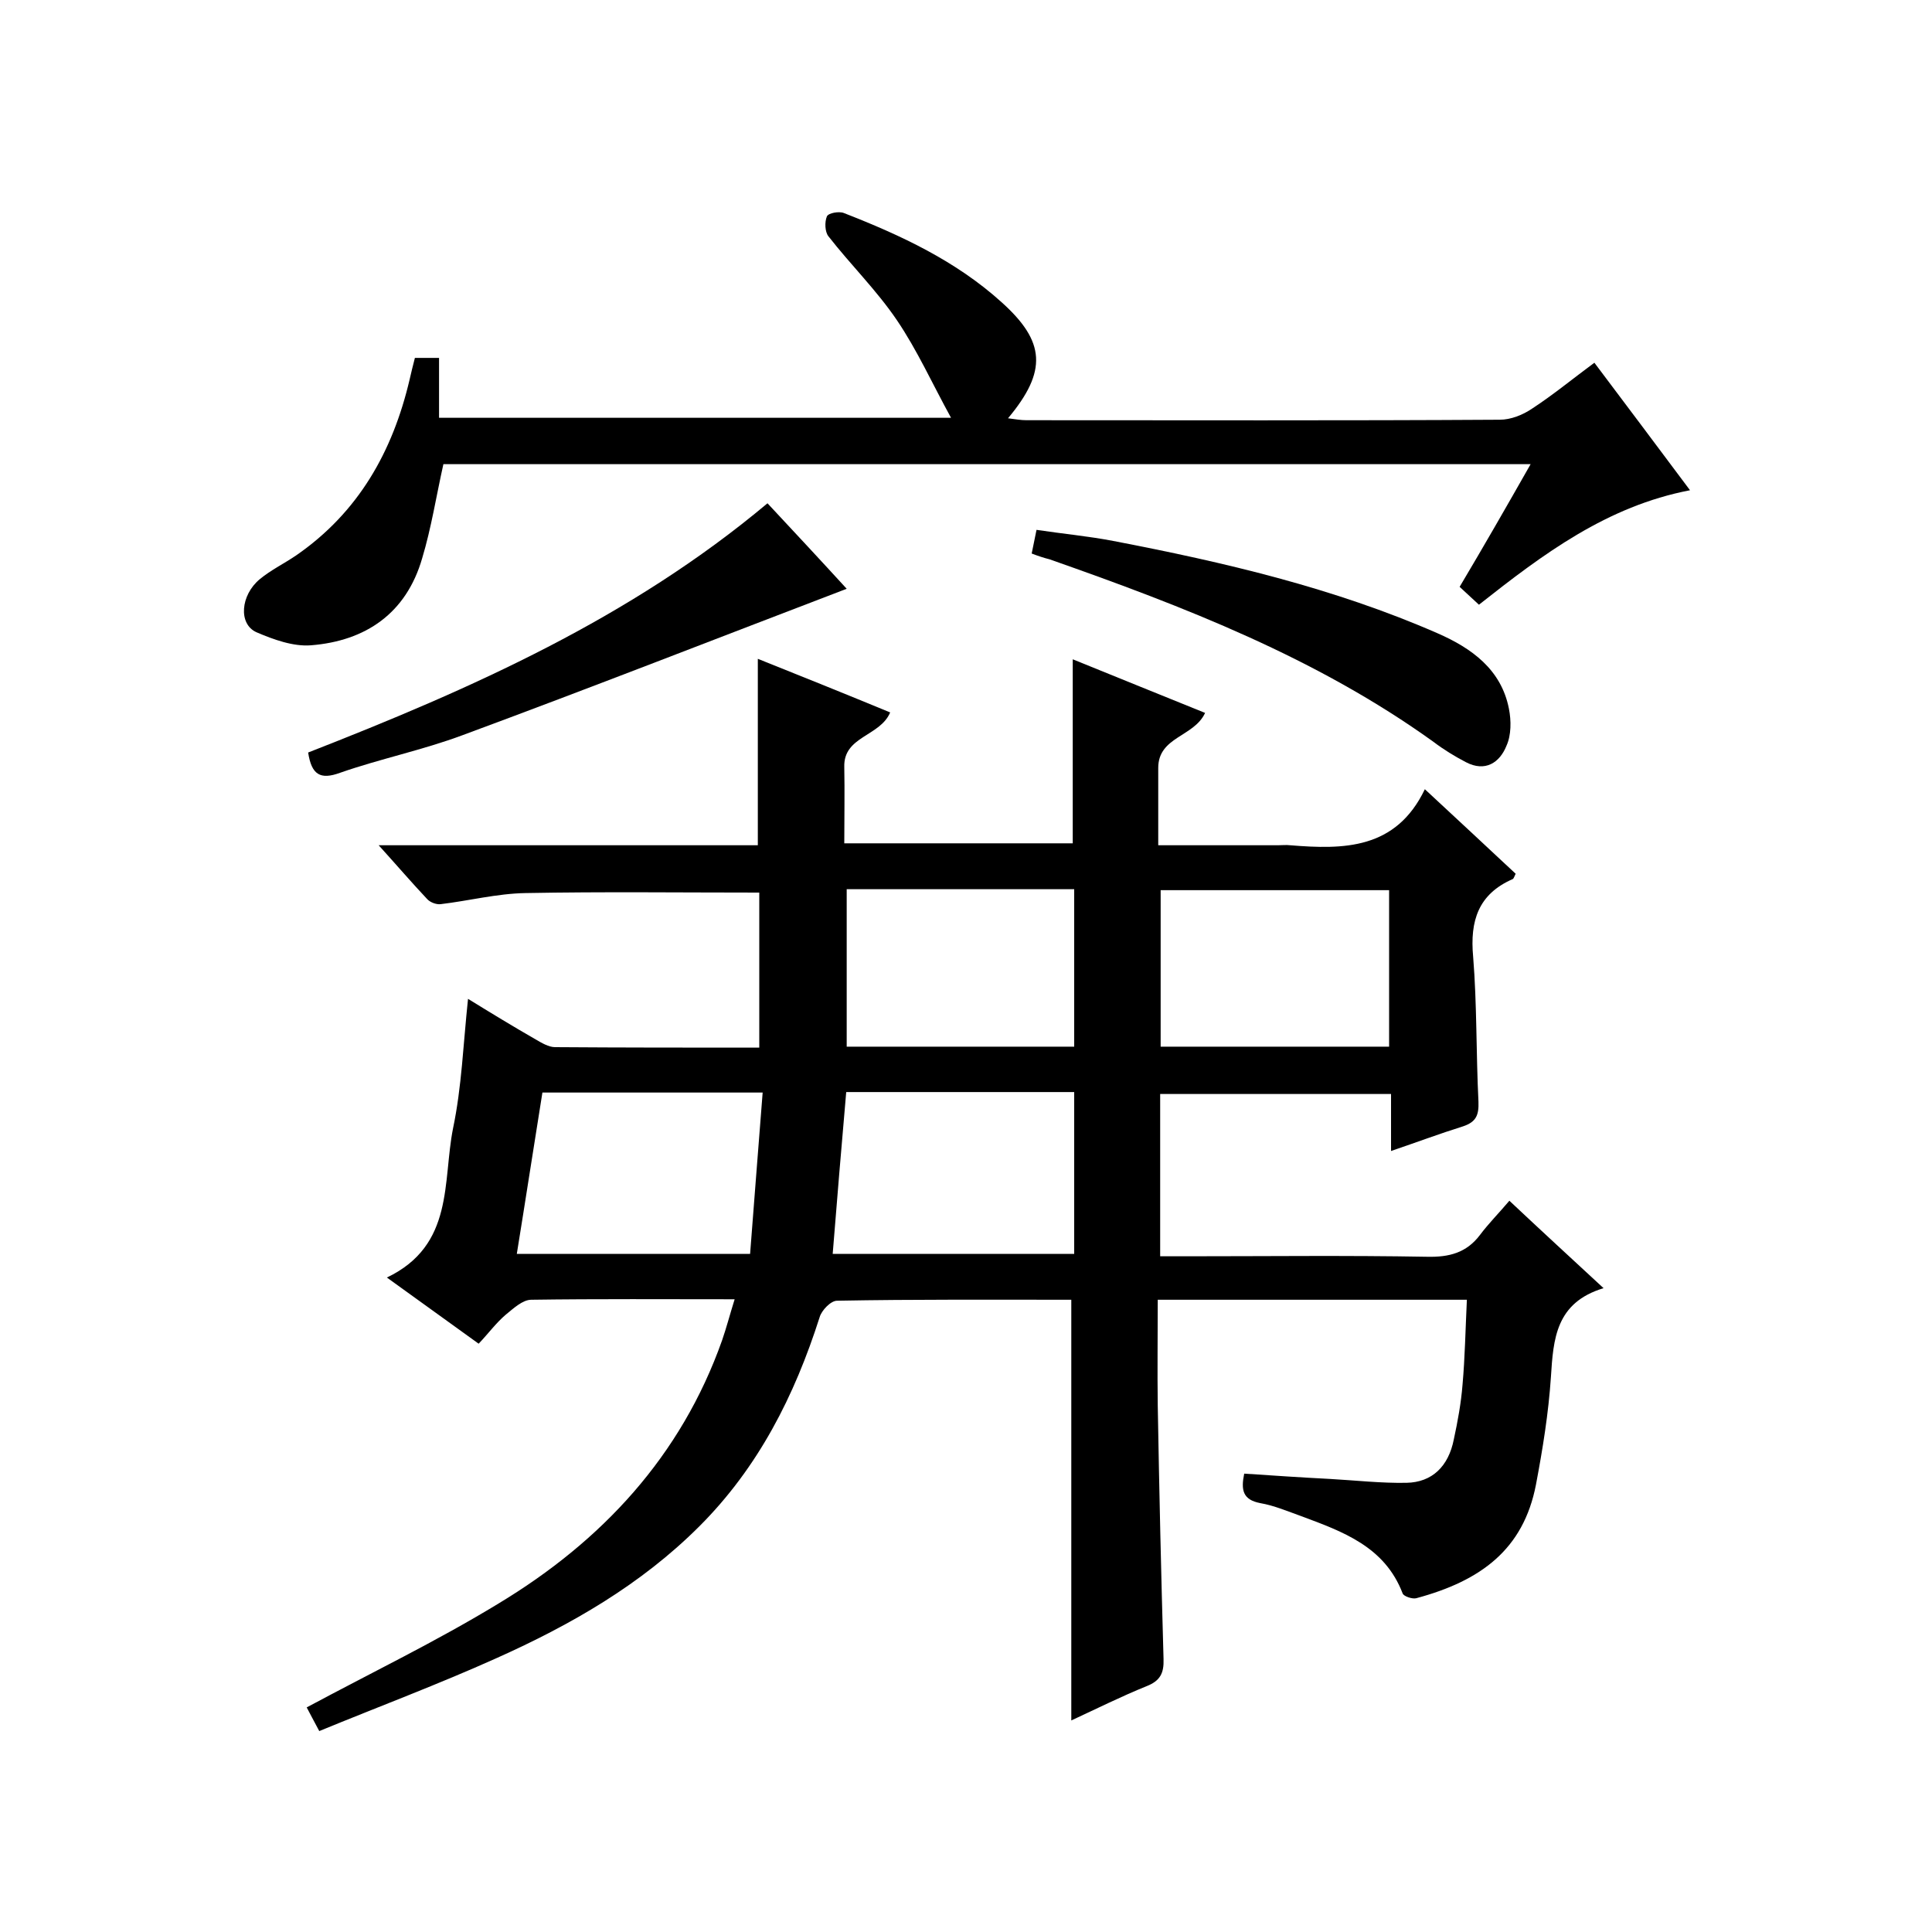
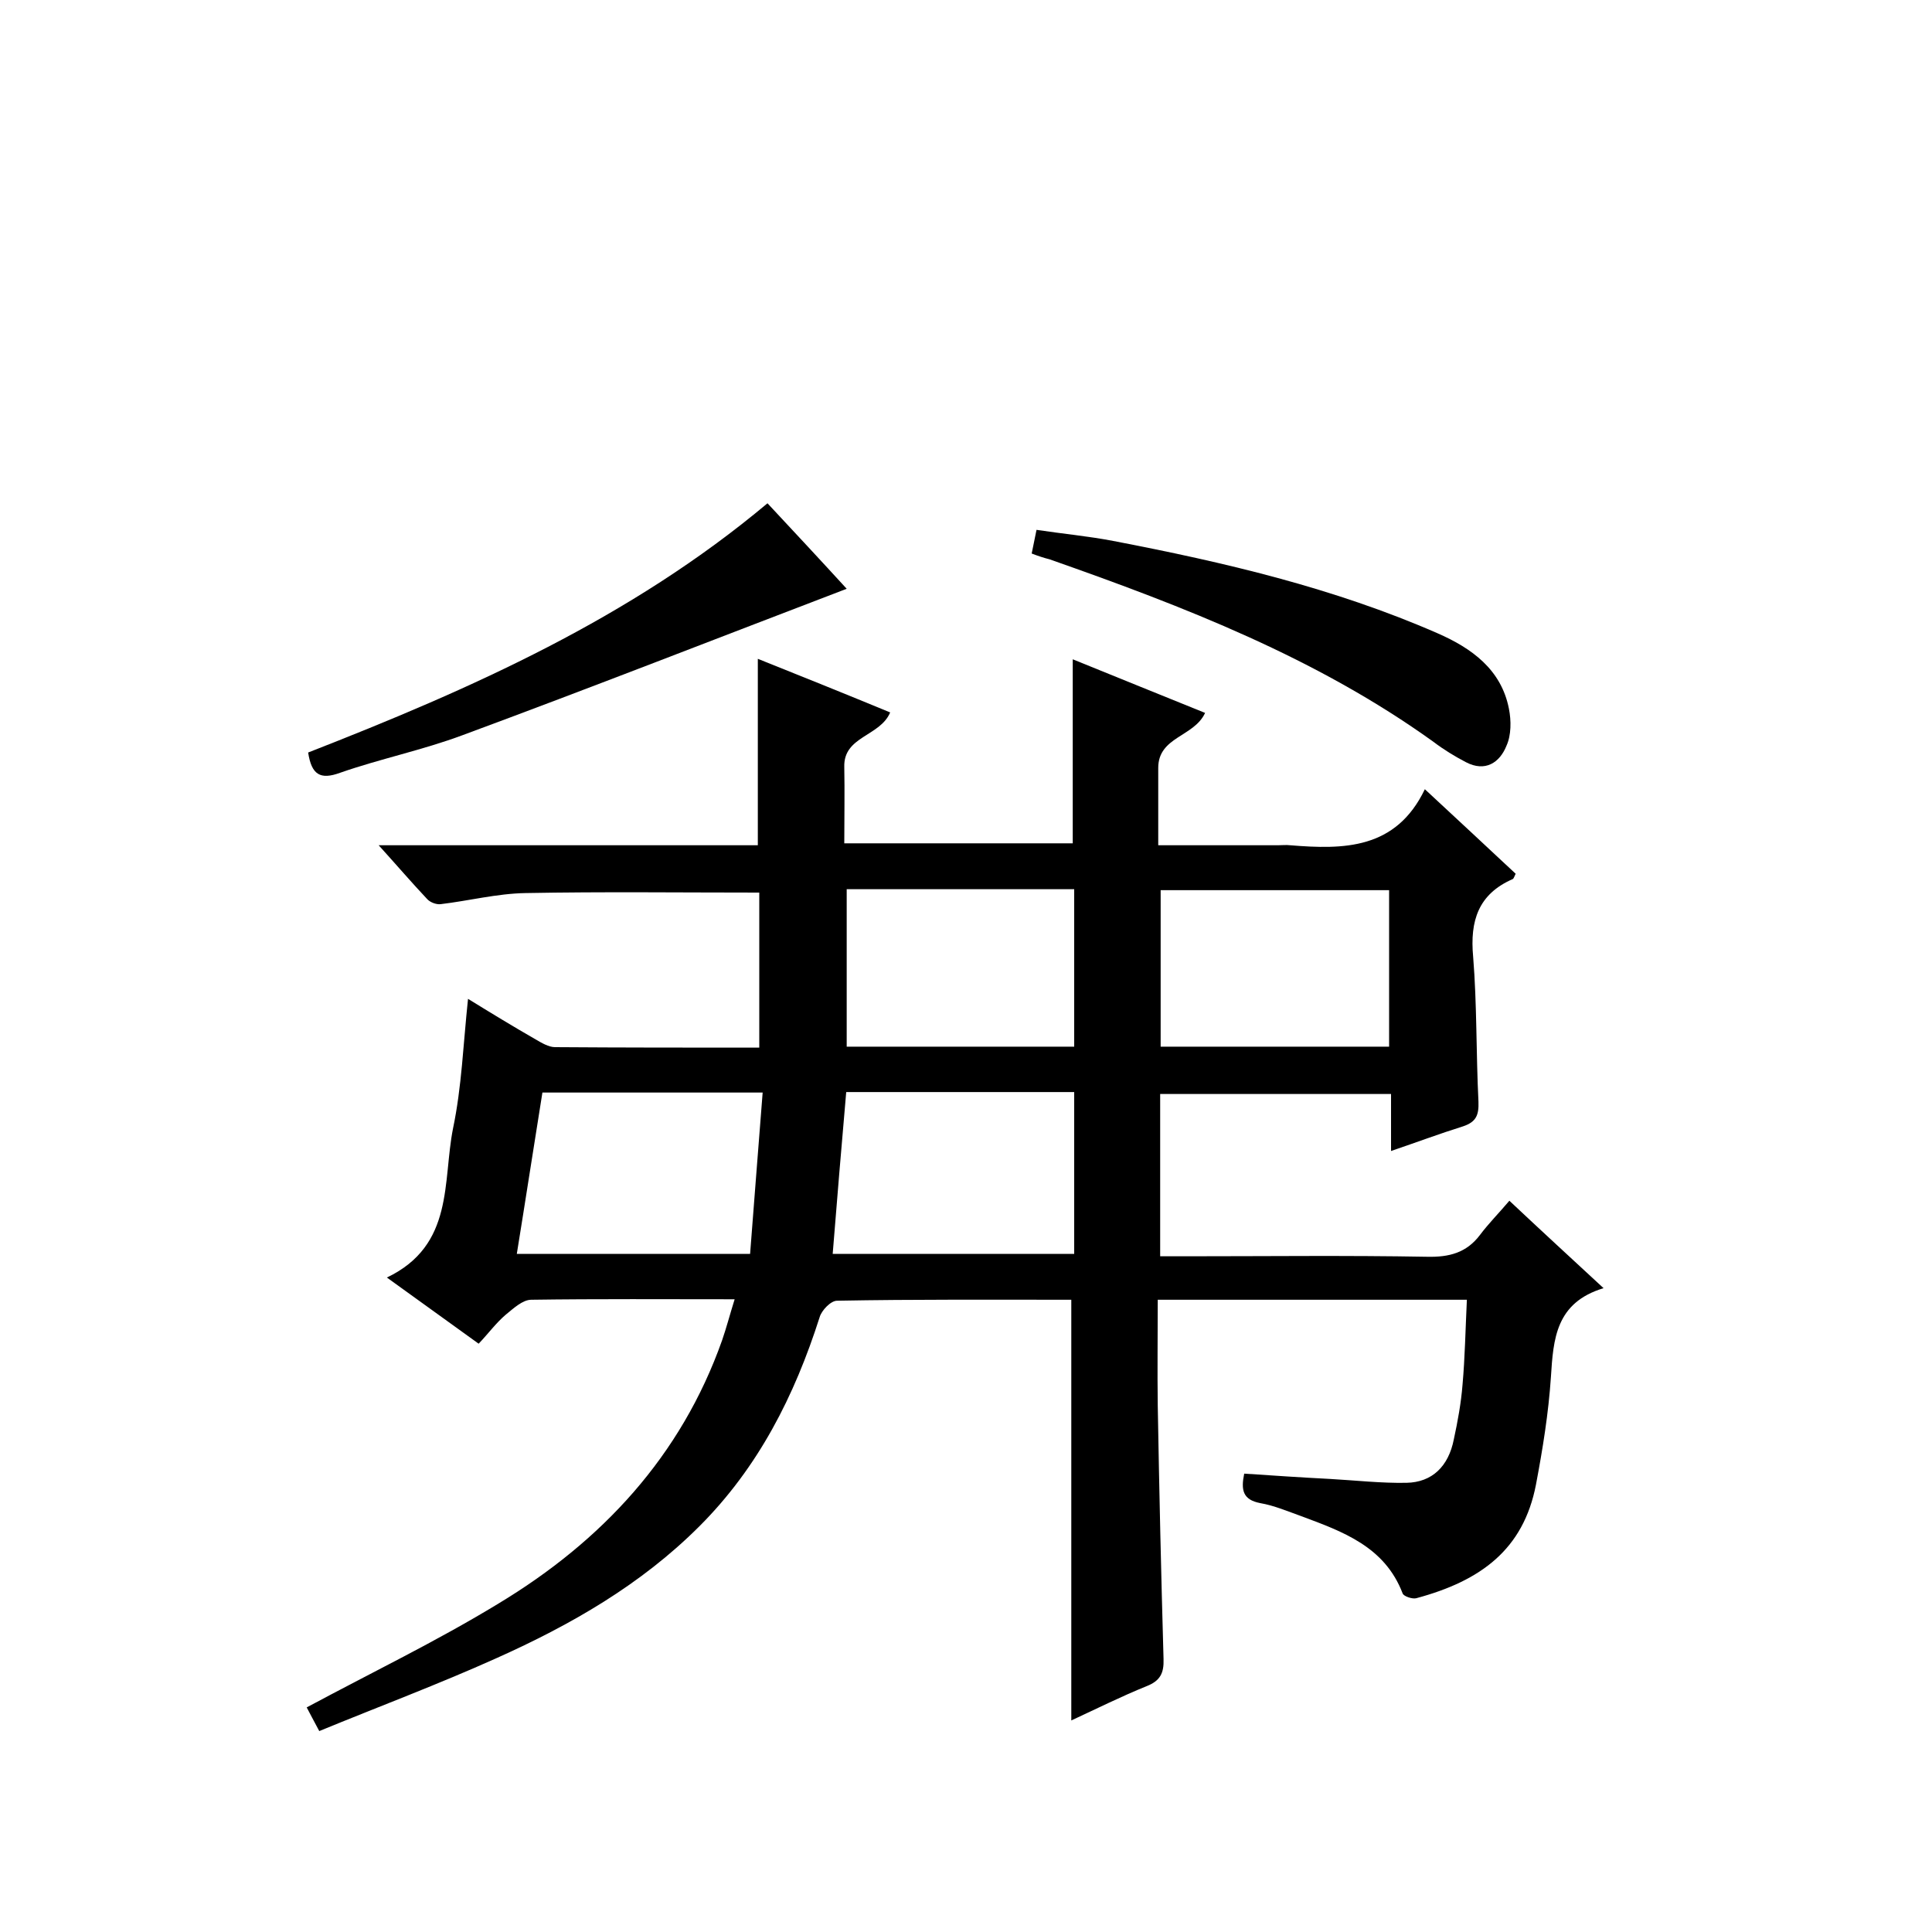
<svg xmlns="http://www.w3.org/2000/svg" enable-background="new 0 0 400 400" viewBox="0 0 400 400">
  <path d="m80.1 264.5c14-6.7 11.5-19.9 13.7-30.9 1.8-8.6 2.1-17.4 3.1-26.8 4.7 2.9 9.3 5.7 14 8.4 1.2.7 2.7 1.6 4 1.6 14 .1 28 .1 42.3.1 0-11 0-21.8 0-32.1-16.3 0-32.4-.2-48.4.1-5.9.1-11.7 1.6-17.6 2.3-.9.1-2.2-.4-2.8-1.1-3.2-3.4-6.2-6.9-10-11.1h78.5c0-13 0-25.4 0-38.6 9 3.6 18.2 7.3 27.4 11.1-2.1 5-9.7 4.9-9.5 11.3.1 5.1 0 10.3 0 15.8h47.3c0-12.4 0-24.8 0-38.1 9.3 3.8 18.3 7.4 27.4 11.1-2.3 5-9.7 4.9-9.7 11.4v16h24.8c.8 0 1.7-.1 2.5 0 11.1.9 21.9.9 27.9-11.6 6.8 6.3 12.8 11.9 18.8 17.5-.3.6-.4 1-.6 1.1-7.1 3.1-8.9 8.6-8.2 16.1.8 9.9.6 20 1.1 30 .1 2.8-.5 4.2-3.2 5.1-4.8 1.5-9.6 3.3-14.9 5.1 0-4.1 0-7.7 0-11.8-16.1 0-31.8 0-47.8 0v33.6h5.3c16.7 0 33.4-.2 50 .1 4.5.1 8.1-.8 10.9-4.5 1.8-2.4 3.9-4.5 6.1-7.1 6.7 6.3 12.8 11.9 19.5 18.1-9.9 3-10.4 10.5-10.9 18.4-.5 7.5-1.7 14.9-3.1 22.3-2.6 13.4-11.4 19.9-24.8 23.5-.8.2-2.6-.4-2.8-1-3.7-9.7-12.4-12.8-21-16-2.8-1-5.6-2.2-8.5-2.7-3.6-.7-4-2.7-3.3-6.1 6 .4 11.9.8 17.8 1.1 5.3.3 10.6.9 15.8.8 5.3-.1 8.7-3.4 9.8-9 .8-3.7 1.5-7.5 1.8-11.3.5-5.6.6-11.3.9-17.6-10.8 0-21.2 0-31.7 0s-21 0-32.3 0c0 7.5-.1 14.7 0 21.9.3 17.5.7 35 1.2 52.5.1 2.9-.7 4.5-3.5 5.6-5.2 2.1-10.2 4.6-15.6 7.1 0-29.2 0-58 0-87.1-16.2 0-32.4-.1-48.5.2-1.3 0-3.2 2-3.6 3.4-5.2 16.3-12.7 31.1-24.9 43.3-12.1 12.1-26.6 20.4-42 27.3-12 5.4-24.3 10-36.7 15.1-1.2-2.2-2-3.8-2.6-4.9 13.4-7.2 26.9-13.7 39.7-21.5 21.4-12.9 37.8-30.5 46.3-54.5.9-2.6 1.6-5.3 2.6-8.5-14.4 0-28.3-.1-42.1.1-1.8 0-3.7 1.8-5.3 3.1-2 1.7-3.6 3.9-5.6 6-6.2-4.5-12.1-8.7-19-13.7zm95.1-38.4c-1 11.4-1.9 22.3-2.8 33.5h50c0-11.2 0-22.3 0-33.5-15.9 0-31.4 0-47.2 0zm-62.9.1c-1.8 11.2-3.5 22.3-5.3 33.4h48.3c.9-11.3 1.7-22.3 2.6-33.4-15.8 0-30.5 0-45.6 0zm63-42.1v32.6h47.1c0-10.9 0-21.7 0-32.6-15.8 0-31.3 0-47.1 0zm112.3.2c-16.2 0-31.8 0-47.3 0v32.4h47.3c0-11 0-21.6 0-32.4z" />
-   <path d="m316.9 96.1c-75.8 0-150.6 0-225.1 0-1.5 6.7-2.5 13.2-4.4 19.5-3.3 11.4-11.7 17.1-23 18-3.7.3-7.8-1.2-11.3-2.7-3.8-1.7-3.3-7.7.7-11 2.3-1.9 5-3.2 7.5-4.9 12.9-8.9 20-21.5 23.5-36.4.3-1.4.7-2.9 1.1-4.5h5v12.4h106c-3.9-7.1-7-14-11.2-20.2s-9.6-11.5-14.2-17.4c-.7-.9-.8-2.9-.3-4.1.3-.7 2.5-1.1 3.5-.7 11.8 4.6 23.2 9.9 32.7 18.5 9 8.1 9.5 14.2 1.3 24 1.5.2 2.7.4 3.8.4 32.7 0 65.3.1 98-.1 2.3 0 4.8-1 6.7-2.3 4.3-2.8 8.3-6.1 12.9-9.5 6.6 8.8 13.1 17.4 19.8 26.4-17.2 3.3-30.4 13.2-43.7 23.7-1.3-1.2-2.6-2.4-4-3.7 5-8.4 9.7-16.6 14.7-25.4z" />
  <path d="m213.6 114.6c.3-1.6.6-2.8 1-4.9 5.3.8 10.7 1.3 15.9 2.3 22.9 4.4 45.6 9.7 67.1 19.1 7.1 3.1 13.2 7.5 14.8 15.6.5 2.5.5 5.5-.5 7.7-1.4 3.5-4.4 5.5-8.4 3.4-2.3-1.2-4.6-2.6-6.7-4.2-24.2-17.4-51.6-28-79.5-37.8-1.2-.3-2.4-.7-3.7-1.2z" />
  <path d="m63.8 155.8c33.8-13.2 66.7-27.8 95.1-51.6 5.6 6 11.1 11.9 16.4 17.7-26.7 10.2-53 20.5-79.5 30.3-8.3 3.1-17.1 4.9-25.4 7.8-4.1 1.5-5.9.4-6.6-4.2z" />
</svg>